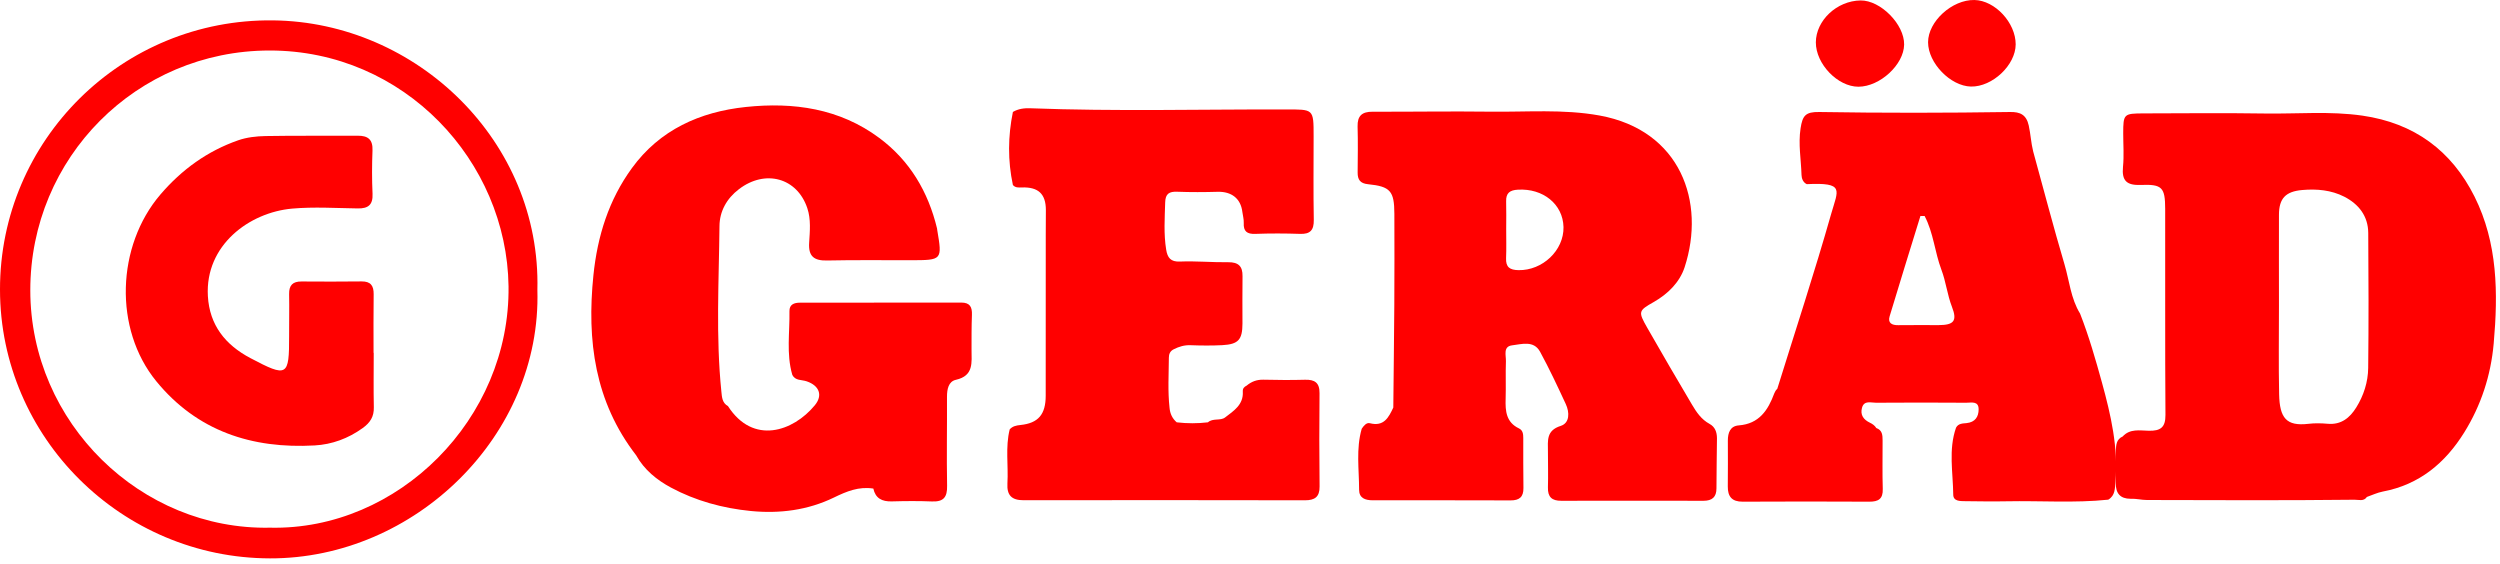
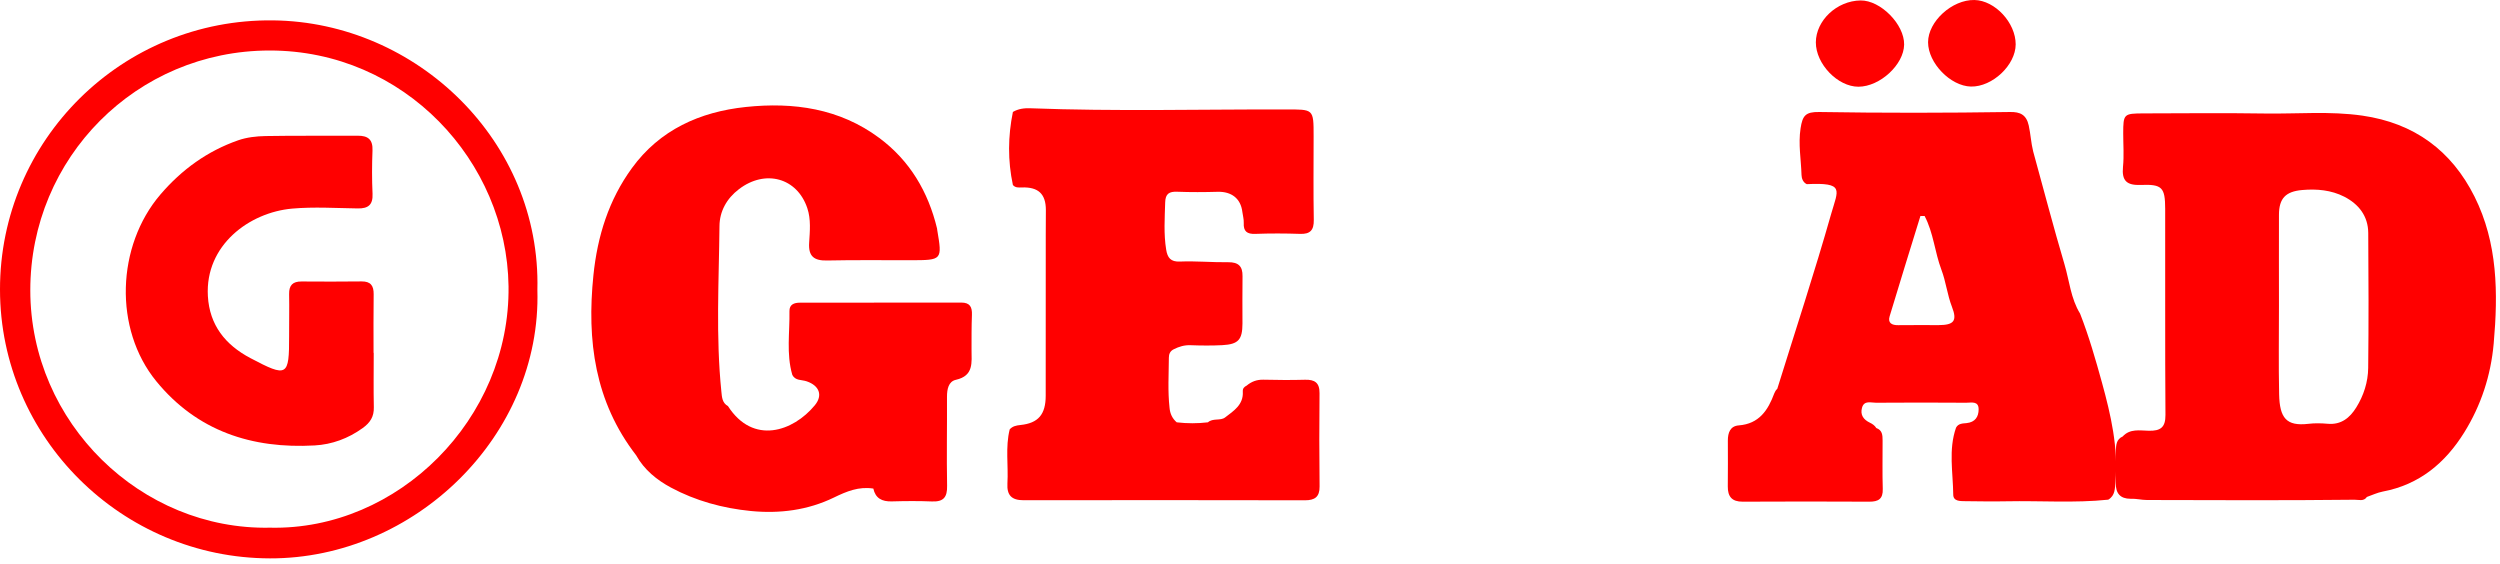
<svg xmlns="http://www.w3.org/2000/svg" width="448" height="101" viewBox="0 0 448 101" fill="none">
  <path d="M141.97 67.141C140.89 63.381 141.54 59.551 141.47 55.751C141.45 54.571 142.3 54.241 143.33 54.241C152.97 54.231 162.61 54.241 172.26 54.221C173.84 54.221 174.22 55.041 174.17 56.441C174.09 58.511 174.1 60.591 174.1 62.671C174.1 64.941 174.54 67.331 171.3 68.061C169.96 68.361 169.7 69.751 169.7 71.111C169.73 76.431 169.62 81.751 169.72 87.061C169.76 89.091 169.09 89.941 167.02 89.861C164.61 89.761 162.2 89.781 159.79 89.851C158.07 89.891 156.89 89.321 156.5 87.551C153.91 87.151 151.75 88.031 149.41 89.171C144.77 91.421 139.73 92.081 134.54 91.571C129.49 91.071 124.67 89.751 120.23 87.371C117.72 86.021 115.45 84.201 114 81.591C106.58 71.991 105.14 61.031 106.34 49.331C107.06 42.311 109.08 35.851 113.22 30.151C118.23 23.251 125.42 20.041 133.65 19.171C142.2 18.271 150.45 19.421 157.58 24.731C163.05 28.801 166.33 34.361 167.92 40.951C167.94 41.031 167.94 41.121 167.95 41.201C168.86 46.621 168.86 46.621 163.19 46.631C158.2 46.641 153.2 46.571 148.21 46.681C145.87 46.731 144.84 45.931 145 43.501C145.13 41.441 145.34 39.291 144.67 37.301C142.84 31.841 137.13 30.311 132.43 33.891C130.21 35.571 128.95 37.891 128.93 40.511C128.83 50.401 128.26 60.301 129.27 70.171C129.37 71.161 129.41 72.201 130.45 72.771C134.95 79.791 142.13 77.331 146.01 72.631C147.5 70.831 146.81 69.111 144.58 68.341C143.66 68.011 142.5 68.271 141.97 67.141Z" fill="#FF0000" />
  <path d="M210.87 75.681C212.73 75.901 214.6 75.901 216.46 75.681C217.35 74.881 218.69 75.451 219.53 74.811C221.06 73.641 222.85 72.531 222.71 70.191C222.67 69.591 222.96 69.331 223.4 69.101C224.26 68.381 225.21 68.021 226.37 68.041C228.87 68.101 231.37 68.121 233.86 68.051C235.6 68.001 236.48 68.581 236.46 70.461C236.4 76.031 236.41 81.611 236.47 87.181C236.49 89.051 235.6 89.651 233.87 89.651C217.06 89.621 200.24 89.611 183.43 89.641C181.27 89.641 180.41 88.741 180.53 86.631C180.72 83.401 180.14 80.141 180.94 76.941C181.46 76.371 182.1 76.241 182.87 76.161C186.06 75.831 187.39 74.271 187.39 70.911C187.4 61.281 187.39 51.651 187.4 42.011C187.4 40.551 187.43 39.081 187.42 37.621C187.41 34.731 186.05 33.491 183.11 33.591C182.51 33.611 181.95 33.661 181.51 33.151C180.58 28.791 180.62 24.431 181.51 20.061C182.48 19.491 183.53 19.361 184.63 19.401C199.86 19.981 215.1 19.581 230.34 19.611C235.4 19.621 235.4 19.441 235.4 24.431C235.4 29.421 235.34 34.421 235.43 39.411C235.46 41.241 234.8 41.981 232.96 41.911C230.3 41.821 227.63 41.811 224.97 41.911C223.46 41.971 222.8 41.461 222.88 39.941C222.91 39.281 222.71 38.631 222.63 37.971C222.34 35.571 220.69 34.311 218.22 34.371C215.81 34.441 213.39 34.451 210.97 34.361C209.53 34.301 208.84 34.701 208.8 36.271C208.72 39.101 208.52 41.921 208.98 44.741C209.21 46.181 209.79 46.941 211.42 46.871C214.31 46.751 217.21 47.031 220.1 46.991C221.92 46.971 222.69 47.711 222.66 49.491C222.62 52.321 222.65 55.151 222.65 57.981C222.64 60.871 221.92 61.691 219.06 61.851C217.16 61.951 215.24 61.931 213.34 61.861C212.23 61.821 211.29 62.111 210.35 62.581C209.7 62.891 209.46 63.431 209.46 64.091C209.44 67.081 209.25 70.071 209.58 73.061C209.67 74.131 210.08 75.001 210.87 75.681Z" fill="#FF0000" />
  <path d="M333.04 15.541C329.32 15.551 325.39 11.461 325.4 7.591C325.42 3.661 329.16 0.141 333.41 0.081C336.99 0.031 341.28 4.371 341.22 7.991C341.17 11.581 336.9 15.521 333.04 15.541Z" fill="#FF0000" />
  <path d="M361.21 7.951C361.2 11.661 357.03 15.591 353.19 15.511C349.52 15.431 345.51 11.291 345.51 7.571C345.51 3.841 349.82 -0.079 353.82 0.001C357.51 0.081 361.21 4.071 361.21 7.951Z" fill="#FF0000" />
-   <path d="M306.35 75.961C304.89 75.171 304 73.861 303.2 72.501C300.5 67.931 297.81 63.351 295.19 58.741C293.54 55.841 293.58 55.691 296.35 54.121C298.92 52.661 301.01 50.551 301.88 47.901C305.7 36.201 301.17 23.351 286.65 20.701C280.11 19.511 273.52 20.101 266.96 20.011C259.96 19.921 252.97 20.041 245.97 20.021C244.08 20.011 243.23 20.741 243.28 22.681C243.36 25.431 243.31 28.171 243.29 30.921C243.28 32.191 243.74 32.871 245.15 33.011C249.15 33.411 249.86 34.231 249.87 38.321C249.89 43.731 249.89 49.141 249.86 54.561C249.82 60.721 249.74 66.871 249.68 73.031C248.85 74.801 248 76.491 245.48 75.841C244.87 75.681 244.38 76.301 244.02 76.831C242.98 80.431 243.55 84.101 243.55 87.751C243.55 89.271 244.65 89.641 245.96 89.651C254.21 89.651 262.45 89.641 270.7 89.671C272.25 89.681 273.02 89.071 273 87.461C272.96 84.461 272.97 81.471 272.97 78.471C272.97 77.771 272.89 77.101 272.2 76.771C269.9 75.671 269.74 73.671 269.81 71.481C269.88 69.231 269.78 66.981 269.86 64.741C269.9 63.681 269.3 62.081 270.99 61.881C272.72 61.671 274.85 60.971 275.98 63.031C277.65 66.091 279.12 69.251 280.59 72.411C281.28 73.891 281.31 75.801 279.68 76.321C277.05 77.151 277.39 78.981 277.39 80.861C277.39 83.021 277.45 85.191 277.39 87.351C277.34 89.061 278.1 89.751 279.78 89.741C288.28 89.721 296.77 89.721 305.27 89.741C306.82 89.741 307.59 89.071 307.59 87.511C307.6 84.511 307.65 81.521 307.68 78.521C307.67 77.431 307.34 76.501 306.35 75.961ZM272.12 48.411C270.56 48.381 269.82 47.891 269.89 46.261C269.96 44.521 269.91 42.781 269.91 41.041C269.91 39.381 269.95 37.731 269.9 36.071C269.86 34.591 270.56 34.071 272 33.991C276.52 33.721 280.08 36.591 280.18 40.691C280.26 44.881 276.41 48.491 272.12 48.411Z" fill="#FF0000" />
  <path d="M443.44 35.241C439.31 26.981 432.63 22.061 423.34 20.721C417.52 19.881 411.7 20.431 405.89 20.341C398.65 20.231 391.41 20.301 384.16 20.321C380.56 20.331 380.49 20.421 380.48 23.901C380.48 25.901 380.64 27.911 380.44 29.891C380.19 32.431 381.14 33.241 383.66 33.141C387.46 32.991 387.99 33.601 388 37.411C388.03 49.721 387.96 62.041 388.05 74.351C388.07 76.631 387.12 77.231 385.08 77.191C383.47 77.161 381.7 76.771 380.38 78.221C379.27 78.701 379.2 79.721 379.16 80.701C379.08 82.671 379.13 84.641 379.14 86.611C379.15 88.421 379.94 89.371 381.79 89.381C382.78 89.331 383.74 89.601 384.74 89.601C397.14 89.631 409.54 89.691 421.93 89.551C422.72 89.541 423.56 89.901 424.15 89.051C425.09 88.721 426.01 88.281 426.98 88.091C433.54 86.861 438.19 82.971 441.6 77.481C444.62 72.621 446.36 67.271 446.87 61.561C447.67 52.551 447.6 43.571 443.44 35.241ZM424.38 65.941C424.35 68.451 423.58 70.871 422.24 73.021C421.09 74.871 419.54 76.151 417.14 75.941C415.98 75.841 414.8 75.811 413.65 75.951C409.73 76.401 408.51 74.941 408.42 70.651C408.31 65.331 408.39 60.011 408.39 54.691C408.39 49.291 408.37 43.881 408.39 38.481C408.4 35.531 409.6 34.311 412.56 34.051C415.18 33.821 417.76 34.061 420.08 35.241C422.66 36.561 424.37 38.701 424.39 41.751C424.45 49.811 424.47 57.881 424.38 65.941Z" fill="#FF0000" />
  <path d="M376.68 68.591C375.53 64.421 374.331 60.241 372.751 56.201C371.081 53.491 370.831 50.311 369.951 47.351C367.961 40.641 366.201 33.861 364.341 27.121C363.961 25.601 363.89 24.031 363.55 22.491C363.12 20.541 361.991 20.041 360.221 20.071C348.821 20.241 337.421 20.261 326.011 20.071C323.531 20.031 323.011 20.731 322.661 23.011C322.231 25.831 322.751 28.571 322.831 31.341C322.851 31.931 323.071 32.671 323.771 33.001C330.641 32.671 329.381 34.001 328.151 38.311C325.161 48.831 321.74 59.221 318.49 69.671C318.24 69.901 318.071 70.181 317.951 70.491C316.831 73.511 315.241 75.951 311.581 76.231C310.051 76.351 309.631 77.541 309.631 78.941C309.641 81.681 309.651 84.421 309.621 87.161C309.601 88.991 310.361 89.911 312.291 89.901C319.851 89.861 327.411 89.861 334.971 89.901C336.601 89.911 337.451 89.411 337.391 87.621C337.301 84.731 337.37 81.831 337.36 78.931C337.36 77.961 337.311 77.091 336.231 76.701C335.961 76.251 335.53 75.961 335.11 75.761C333.93 75.201 333.321 74.351 333.671 73.071C334.051 71.691 335.28 72.181 336.18 72.171C341.57 72.131 346.961 72.131 352.341 72.171C353.251 72.181 354.571 71.791 354.571 73.351C354.571 74.681 353.951 75.661 352.411 75.821C351.731 75.891 350.931 75.861 350.521 76.641C349.141 80.581 349.981 84.631 350.021 88.641C350.031 89.841 351.251 89.801 352.161 89.811C354.651 89.841 357.141 89.881 359.631 89.831C365.691 89.711 371.75 90.171 377.8 89.541C379.07 88.791 378.981 87.521 379.091 86.291C379.611 80.211 378.27 74.371 376.68 68.591ZM347.401 58.261C344.991 58.271 342.571 58.231 340.161 58.271C339.021 58.291 338.26 57.881 338.621 56.681C340.42 50.681 342.301 44.691 344.141 38.701C344.391 38.701 344.641 38.711 344.891 38.711C346.481 41.721 346.711 45.191 347.901 48.341C348.721 50.501 348.95 52.831 349.8 55.011C350.77 57.511 350.131 58.251 347.401 58.261Z" fill="#FF0000" />
  <path d="M96.3 51.951C96.97 25.331 74.68 3.941 48.93 3.651C21.89 3.341 -0.03 25.091 3.0757e-05 51.911C0.03 78.461 21.86 100.011 48.38 100.061C74.26 100.121 97.06 78.111 96.3 51.951ZM48.38 94.561C25.32 95.031 5.44 75.831 5.43 52.021C5.42 28.251 24.47 9.071 48.3 9.051C72.46 9.031 90.83 28.901 91.13 51.301C91.44 75.091 71.31 95.081 48.38 94.561Z" fill="#FF0000" />
  <path d="M66.971 63.241C66.971 66.491 66.921 69.741 66.99 72.981C67.031 74.661 66.341 75.741 64.99 76.711C62.401 78.581 59.471 79.651 56.401 79.821C45.17 80.461 35.31 77.261 28 68.311C20.351 58.951 20.87 44.061 28.75 34.851C32.581 30.381 37.16 27.071 42.681 25.141C44.221 24.601 45.95 24.411 47.59 24.381C53.09 24.281 58.59 24.361 64.081 24.321C65.951 24.301 66.831 25.001 66.751 26.981C66.65 29.561 66.641 32.151 66.76 34.721C66.85 36.711 65.981 37.381 64.111 37.351C60.2 37.291 56.251 37.041 52.37 37.381C44.67 38.061 36.73 43.941 37.251 53.061C37.55 58.261 40.37 61.801 44.891 64.181C51.49 67.661 51.831 67.481 51.81 60.191C51.8 57.691 51.861 55.191 51.81 52.701C51.781 51.111 52.461 50.431 54.041 50.441C57.62 50.471 61.2 50.471 64.79 50.431C66.421 50.411 66.981 51.191 66.96 52.731C66.91 56.231 66.941 59.721 66.941 63.221C66.96 63.241 66.96 63.241 66.971 63.241Z" fill="#FF0000" />
</svg>